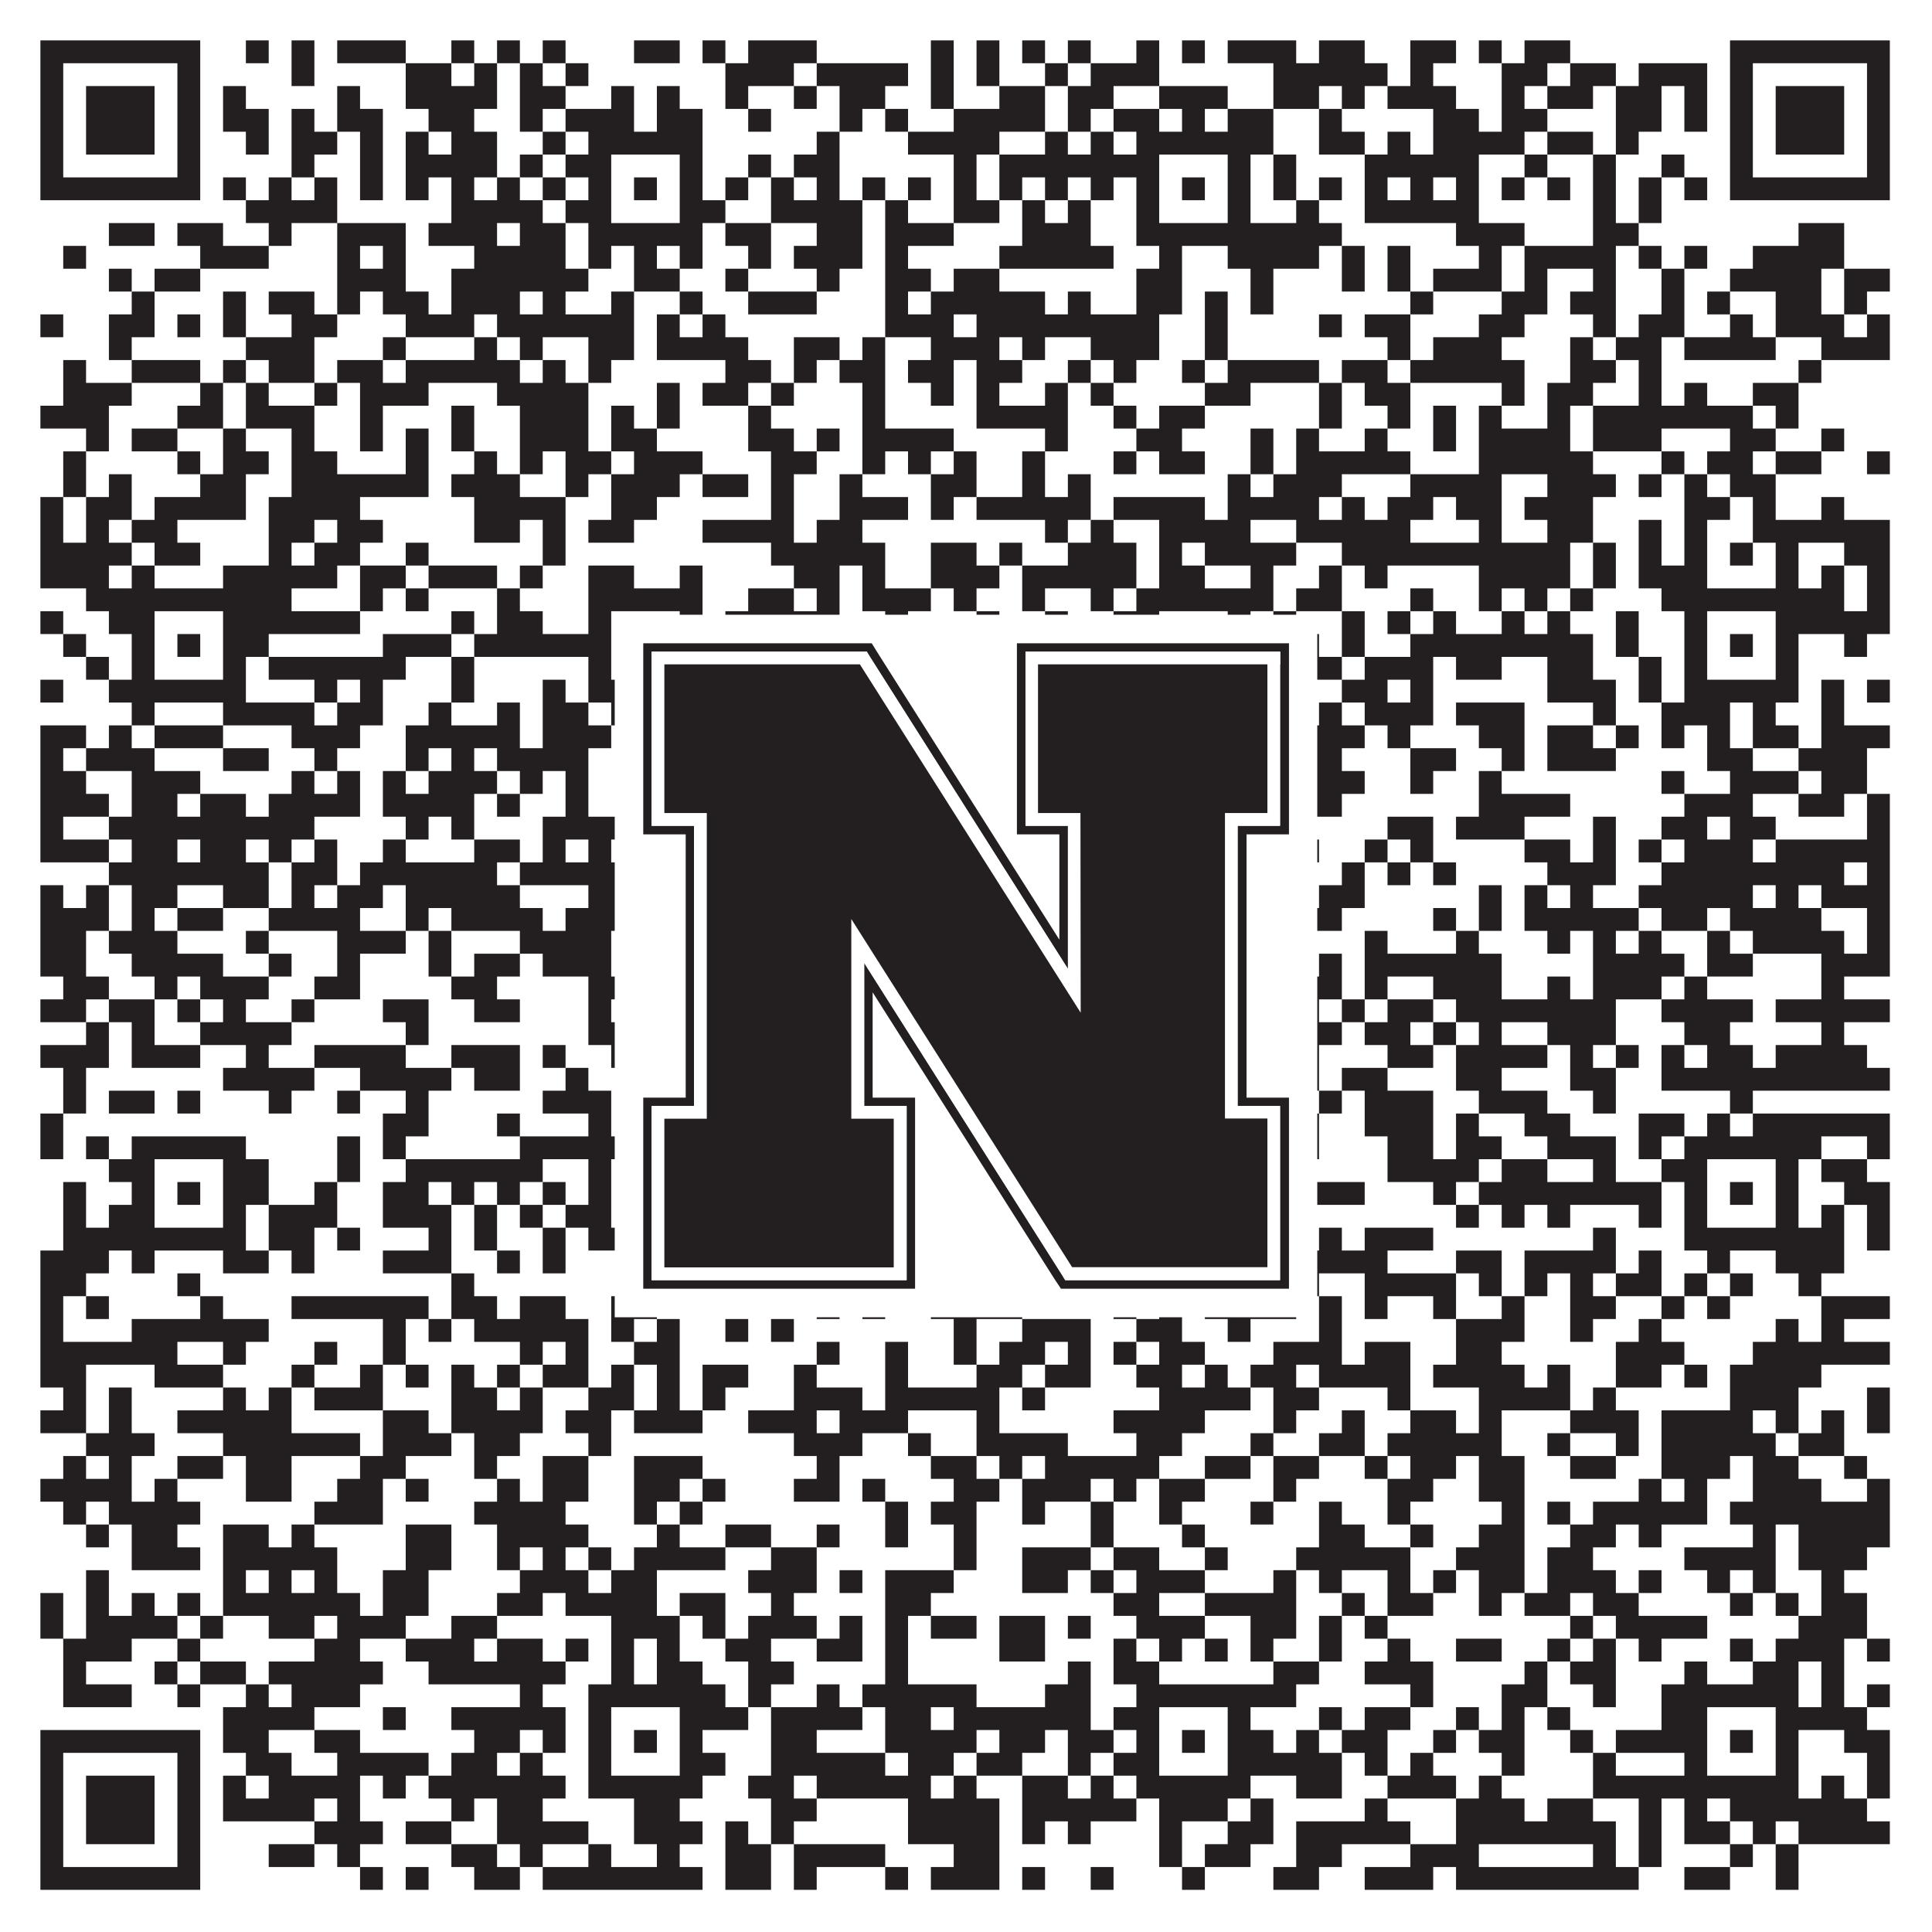
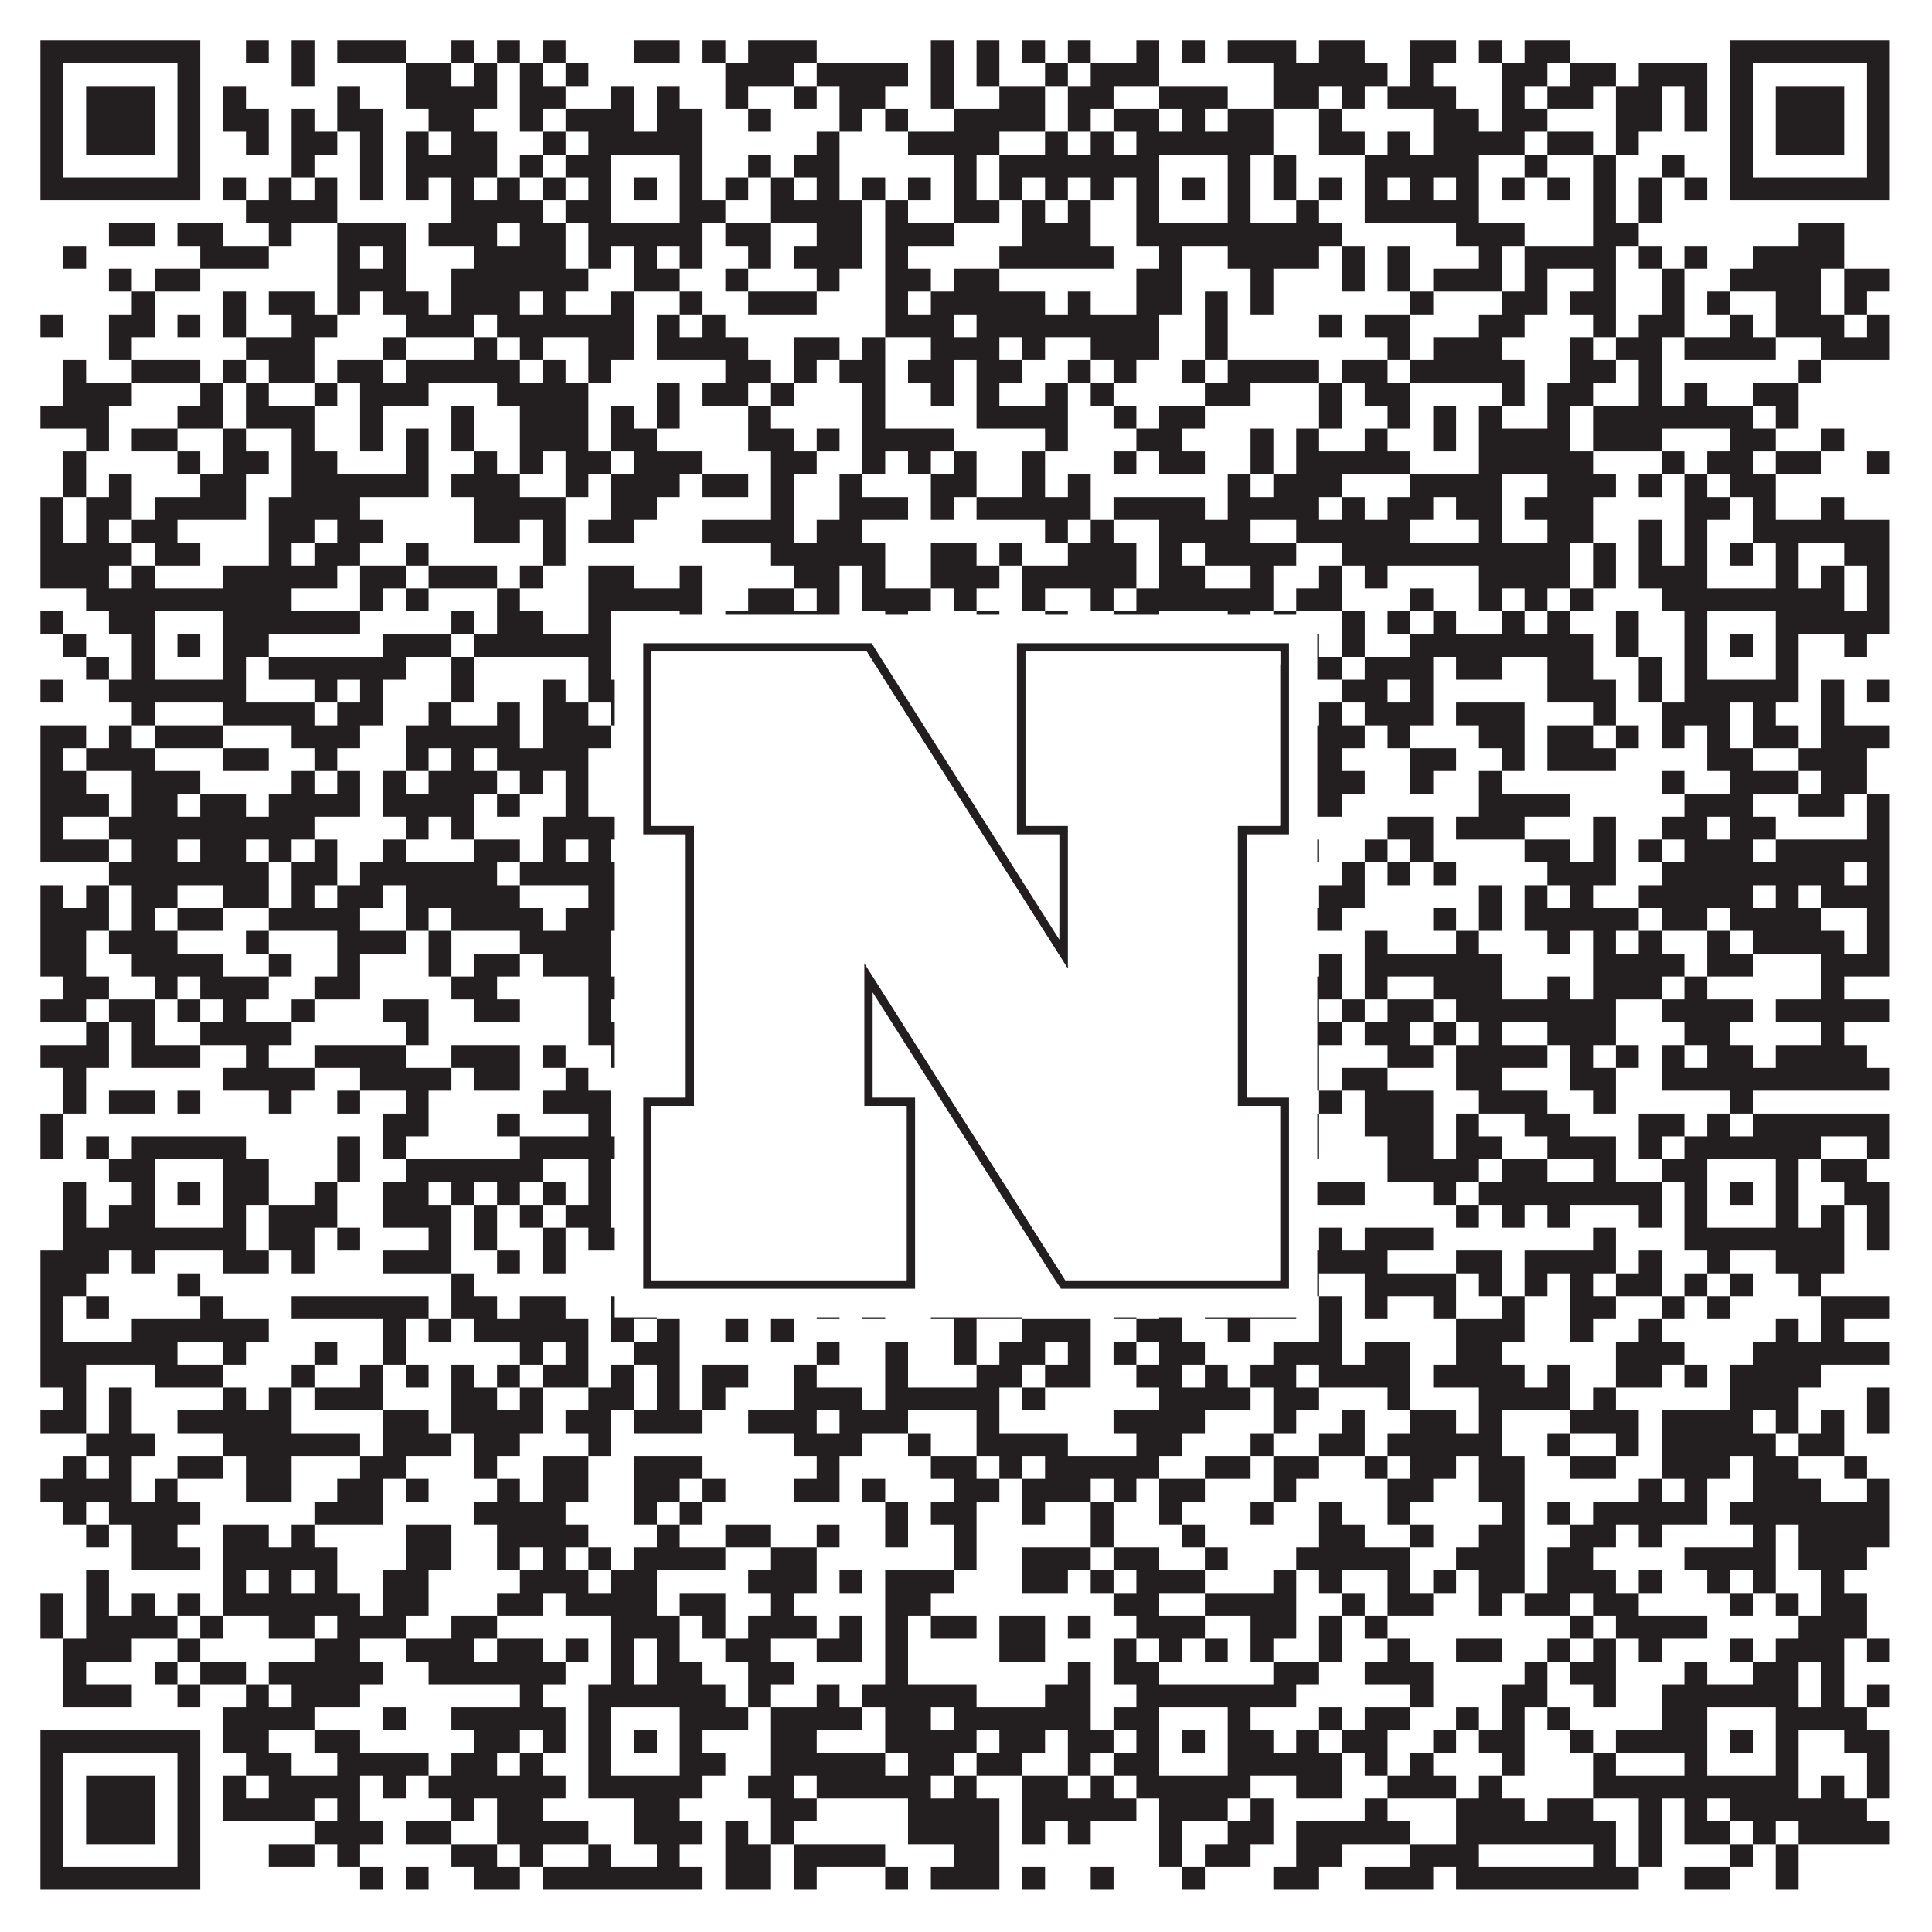
<svg xmlns="http://www.w3.org/2000/svg" version="1.1" width="1100px" height="1100px" viewBox="0 0 1100 1100">
  <rect x="0" y="0" width="1100" height="1100" fill="#ffffff" fill-opacity="1" />
  <path fill="#231f20" fill-opacity="1" d="M23,23L114,23L114,36L23,36ZM140,23L153,23L153,36L140,36ZM166,23L179,23L179,36L166,36ZM192,23L231,23L231,36L192,36ZM257,23L270,23L270,36L257,36ZM283,23L296,23L296,36L283,36ZM309,23L322,23L322,36L309,36ZM361,23L387,23L387,36L361,36ZM400,23L413,23L413,36L400,36ZM426,23L465,23L465,36L426,36ZM530,23L543,23L543,36L530,36ZM556,23L569,23L569,36L556,36ZM582,23L595,23L595,36L582,36ZM608,23L621,23L621,36L608,36ZM647,23L660,23L660,36L647,36ZM673,23L686,23L686,36L673,36ZM699,23L738,23L738,36L699,36ZM751,23L777,23L777,36L751,36ZM803,23L829,23L829,36L803,36ZM842,23L855,23L855,36L842,36ZM868,23L894,23L894,36L868,36ZM985,23L1076,23L1076,36L985,36ZM23,36L36,36L36,49L23,49ZM101,36L114,36L114,49L101,49ZM166,36L179,36L179,49L166,49ZM231,36L257,36L257,49L231,49ZM270,36L283,36L283,49L270,49ZM296,36L309,36L309,49L296,49ZM322,36L335,36L335,49L322,49ZM413,36L452,36L452,49L413,49ZM465,36L517,36L517,49L465,49ZM530,36L543,36L543,49L530,49ZM556,36L569,36L569,49L556,49ZM595,36L608,36L608,49L595,49ZM621,36L660,36L660,49L621,49ZM725,36L790,36L790,49L725,49ZM803,36L816,36L816,49L803,49ZM855,36L881,36L881,49L855,49ZM894,36L920,36L920,49L894,49ZM933,36L972,36L972,49L933,49ZM985,36L998,36L998,49L985,49ZM1063,36L1076,36L1076,49L1063,49ZM23,49L36,49L36,62L23,62ZM49,49L88,49L88,62L49,62ZM101,49L114,49L114,62L101,62ZM127,49L140,49L140,62L127,62ZM192,49L205,49L205,62L192,62ZM231,49L283,49L283,62L231,62ZM296,49L322,49L322,62L296,62ZM348,49L361,49L361,62L348,62ZM374,49L387,49L387,62L374,62ZM413,49L426,49L426,62L413,62ZM452,49L465,49L465,62L452,62ZM478,49L504,49L504,62L478,62ZM530,49L543,49L543,62L530,62ZM569,49L595,49L595,62L569,62ZM608,49L634,49L634,62L608,62ZM660,49L699,49L699,62L660,62ZM725,49L751,49L751,62L725,62ZM764,49L777,49L777,62L764,62ZM790,49L829,49L829,62L790,62ZM855,49L868,49L868,62L855,62ZM881,49L907,49L907,62L881,62ZM920,49L946,49L946,62L920,62ZM959,49L972,49L972,62L959,62ZM985,49L998,49L998,62L985,62ZM1011,49L1050,49L1050,62L1011,62ZM1063,49L1076,49L1076,62L1063,62ZM23,62L36,62L36,75L23,75ZM49,62L88,62L88,75L49,75ZM101,62L114,62L114,75L101,75ZM127,62L153,62L153,75L127,75ZM166,62L179,62L179,75L166,75ZM192,62L218,62L218,75L192,75ZM244,62L270,62L270,75L244,75ZM296,62L309,62L309,75L296,75ZM322,62L361,62L361,75L322,75ZM374,62L400,62L400,75L374,75ZM426,62L439,62L439,75L426,75ZM478,62L491,62L491,75L478,75ZM504,62L517,62L517,75L504,75ZM543,62L595,62L595,75L543,75ZM608,62L621,62L621,75L608,75ZM634,62L660,62L660,75L634,75ZM673,62L686,62L686,75L673,75ZM699,62L725,62L725,75L699,75ZM751,62L764,62L764,75L751,75ZM816,62L842,62L842,75L816,75ZM855,62L881,62L881,75L855,75ZM920,62L946,62L946,75L920,75ZM959,62L972,62L972,75L959,75ZM985,62L998,62L998,75L985,75ZM1011,62L1050,62L1050,75L1011,75ZM1063,62L1076,62L1076,75L1063,75ZM23,75L36,75L36,88L23,88ZM49,75L88,75L88,88L49,88ZM101,75L114,75L114,88L101,88ZM140,75L153,75L153,88L140,88ZM166,75L192,75L192,88L166,88ZM205,75L218,75L218,88L205,88ZM231,75L244,75L244,88L231,88ZM257,75L283,75L283,88L257,88ZM309,75L322,75L322,88L309,88ZM335,75L400,75L400,88L335,88ZM465,75L478,75L478,88L465,88ZM517,75L569,75L569,88L517,88ZM595,75L608,75L608,88L595,88ZM621,75L634,75L634,88L621,88ZM647,75L725,75L725,88L647,88ZM751,75L777,75L777,88L751,88ZM790,75L803,75L803,88L790,88ZM816,75L868,75L868,88L816,88ZM881,75L907,75L907,88L881,88ZM920,75L933,75L933,88L920,88ZM985,75L998,75L998,88L985,88ZM1011,75L1050,75L1050,88L1011,88ZM1063,75L1076,75L1076,88L1063,88ZM23,88L36,88L36,101L23,101ZM101,88L114,88L114,101L101,101ZM166,88L179,88L179,101L166,101ZM205,88L218,88L218,101L205,101ZM231,88L283,88L283,101L231,101ZM296,88L309,88L309,101L296,101ZM322,88L348,88L348,101L322,101ZM387,88L400,88L400,101L387,101ZM426,88L439,88L439,101L426,101ZM452,88L478,88L478,101L452,101ZM543,88L556,88L556,101L543,101ZM569,88L660,88L660,101L569,101ZM699,88L712,88L712,101L699,101ZM725,88L738,88L738,101L725,101ZM777,88L842,88L842,101L777,101ZM868,88L881,88L881,101L868,101ZM907,88L920,88L920,101L907,101ZM946,88L959,88L959,101L946,101ZM985,88L998,88L998,101L985,101ZM1063,88L1076,88L1076,101L1063,101ZM23,101L114,101L114,114L23,114ZM127,101L140,101L140,114L127,114ZM153,101L166,101L166,114L153,114ZM179,101L192,101L192,114L179,114ZM205,101L218,101L218,114L205,114ZM231,101L244,101L244,114L231,114ZM257,101L270,101L270,114L257,114ZM283,101L296,101L296,114L283,114ZM309,101L322,101L322,114L309,114ZM335,101L348,101L348,114L335,114ZM361,101L374,101L374,114L361,114ZM387,101L400,101L400,114L387,114ZM413,101L426,101L426,114L413,114ZM439,101L452,101L452,114L439,114ZM465,101L478,101L478,114L465,114ZM491,101L504,101L504,114L491,114ZM517,101L530,101L530,114L517,114ZM543,101L556,101L556,114L543,114ZM569,101L582,101L582,114L569,114ZM595,101L608,101L608,114L595,114ZM621,101L634,101L634,114L621,114ZM647,101L660,101L660,114L647,114ZM673,101L686,101L686,114L673,114ZM699,101L712,101L712,114L699,114ZM725,101L738,101L738,114L725,114ZM751,101L764,101L764,114L751,114ZM777,101L790,101L790,114L777,114ZM803,101L816,101L816,114L803,114ZM829,101L842,101L842,114L829,114ZM855,101L868,101L868,114L855,114ZM881,101L894,101L894,114L881,114ZM907,101L920,101L920,114L907,114ZM933,101L946,101L946,114L933,114ZM959,101L972,101L972,114L959,114ZM985,101L1076,101L1076,114L985,114ZM140,114L192,114L192,127L140,127ZM257,114L309,114L309,127L257,127ZM322,114L348,114L348,127L322,127ZM387,114L413,114L413,127L387,127ZM439,114L491,114L491,127L439,127ZM504,114L517,114L517,127L504,127ZM543,114L569,114L569,127L543,127ZM582,114L595,114L595,127L582,127ZM608,114L621,114L621,127L608,127ZM647,114L660,114L660,127L647,127ZM699,114L712,114L712,127L699,127ZM738,114L751,114L751,127L738,127ZM777,114L842,114L842,127L777,127ZM907,114L920,114L920,127L907,127ZM933,114L946,114L946,127L933,127ZM62,127L88,127L88,140L62,140ZM101,127L127,127L127,140L101,140ZM153,127L166,127L166,140L153,140ZM192,127L231,127L231,140L192,140ZM244,127L283,127L283,140L244,140ZM296,127L322,127L322,140L296,140ZM335,127L400,127L400,140L335,140ZM413,127L439,127L439,140L413,140ZM465,127L491,127L491,140L465,140ZM504,127L543,127L543,140L504,140ZM582,127L621,127L621,140L582,140ZM647,127L764,127L764,140L647,140ZM829,127L868,127L868,140L829,140ZM907,127L933,127L933,140L907,140ZM1024,127L1050,127L1050,140L1024,140ZM36,140L49,140L49,153L36,153ZM114,140L153,140L153,153L114,153ZM192,140L205,140L205,153L192,153ZM218,140L231,140L231,153L218,153ZM270,140L322,140L322,153L270,153ZM335,140L348,140L348,153L335,153ZM361,140L374,140L374,153L361,153ZM387,140L400,140L400,153L387,153ZM426,140L439,140L439,153L426,153ZM452,140L491,140L491,153L452,153ZM504,140L517,140L517,153L504,153ZM569,140L634,140L634,153L569,153ZM660,140L673,140L673,153L660,153ZM699,140L751,140L751,153L699,153ZM764,140L777,140L777,153L764,153ZM790,140L803,140L803,153L790,153ZM842,140L855,140L855,153L842,153ZM868,140L920,140L920,153L868,153ZM933,140L946,140L946,153L933,153ZM959,140L972,140L972,153L959,153ZM998,140L1050,140L1050,153L998,153ZM62,153L75,153L75,166L62,166ZM88,153L114,153L114,166L88,166ZM192,153L231,153L231,166L192,166ZM257,153L335,153L335,166L257,166ZM361,153L387,153L387,166L361,166ZM413,153L426,153L426,166L413,166ZM465,153L478,153L478,166L465,166ZM504,153L530,153L530,166L504,166ZM543,153L569,153L569,166L543,166ZM647,153L673,153L673,166L647,166ZM712,153L725,153L725,166L712,166ZM764,153L777,153L777,166L764,166ZM790,153L803,153L803,166L790,166ZM816,153L855,153L855,166L816,166ZM868,153L881,153L881,166L868,166ZM907,153L920,153L920,166L907,166ZM946,153L959,153L959,166L946,166ZM985,153L1037,153L1037,166L985,166ZM1050,153L1076,153L1076,166L1050,166ZM75,166L88,166L88,179L75,179ZM127,166L140,166L140,179L127,179ZM153,166L179,166L179,179L153,179ZM192,166L205,166L205,179L192,179ZM218,166L244,166L244,179L218,179ZM257,166L296,166L296,179L257,179ZM309,166L322,166L322,179L309,179ZM348,166L361,166L361,179L348,179ZM387,166L400,166L400,179L387,179ZM426,166L465,166L465,179L426,179ZM504,166L517,166L517,179L504,179ZM530,166L595,166L595,179L530,179ZM608,166L621,166L621,179L608,179ZM647,166L673,166L673,179L647,179ZM686,166L699,166L699,179L686,179ZM712,166L725,166L725,179L712,179ZM803,166L816,166L816,179L803,179ZM855,166L881,166L881,179L855,179ZM894,166L920,166L920,179L894,179ZM946,166L959,166L959,179L946,179ZM972,166L985,166L985,179L972,179ZM1011,166L1037,166L1037,179L1011,179ZM1050,166L1063,166L1063,179L1050,179ZM23,179L36,179L36,192L23,192ZM62,179L88,179L88,192L62,192ZM101,179L114,179L114,192L101,192ZM127,179L140,179L140,192L127,192ZM166,179L192,179L192,192L166,192ZM231,179L270,179L270,192L231,192ZM283,179L361,179L361,192L283,192ZM374,179L387,179L387,192L374,192ZM400,179L413,179L413,192L400,192ZM504,179L543,179L543,192L504,192ZM556,179L660,179L660,192L556,192ZM686,179L699,179L699,192L686,192ZM751,179L764,179L764,192L751,192ZM777,179L803,179L803,192L777,192ZM842,179L868,179L868,192L842,192ZM907,179L920,179L920,192L907,192ZM933,179L959,179L959,192L933,192ZM985,179L998,179L998,192L985,192ZM1011,179L1050,179L1050,192L1011,192ZM1063,179L1076,179L1076,192L1063,192ZM62,192L75,192L75,205L62,205ZM140,192L179,192L179,205L140,205ZM218,192L231,192L231,205L218,205ZM270,192L283,192L283,205L270,205ZM296,192L309,192L309,205L296,205ZM335,192L361,192L361,205L335,205ZM374,192L426,192L426,205L374,205ZM452,192L478,192L478,205L452,205ZM491,192L504,192L504,205L491,205ZM530,192L569,192L569,205L530,205ZM582,192L595,192L595,205L582,205ZM621,192L660,192L660,205L621,205ZM686,192L699,192L699,205L686,205ZM790,192L803,192L803,205L790,205ZM816,192L855,192L855,205L816,205ZM894,192L907,192L907,205L894,205ZM920,192L946,192L946,205L920,205ZM959,192L1011,192L1011,205L959,205ZM1037,192L1076,192L1076,205L1037,205ZM36,205L49,205L49,218L36,218ZM75,205L114,205L114,218L75,218ZM127,205L140,205L140,218L127,218ZM153,205L179,205L179,218L153,218ZM192,205L218,205L218,218L192,218ZM231,205L296,205L296,218L231,218ZM309,205L322,205L322,218L309,218ZM335,205L348,205L348,218L335,218ZM413,205L439,205L439,218L413,218ZM452,205L465,205L465,218L452,218ZM478,205L504,205L504,218L478,218ZM517,205L543,205L543,218L517,218ZM556,205L582,205L582,218L556,218ZM608,205L621,205L621,218L608,218ZM634,205L647,205L647,218L634,218ZM673,205L686,205L686,218L673,218ZM699,205L751,205L751,218L699,218ZM764,205L790,205L790,218L764,218ZM803,205L868,205L868,218L803,218ZM894,205L920,205L920,218L894,218ZM933,205L946,205L946,218L933,218ZM1024,205L1037,205L1037,218L1024,218ZM36,218L75,218L75,231L36,231ZM114,218L127,218L127,231L114,231ZM140,218L153,218L153,231L140,231ZM179,218L192,218L192,231L179,231ZM205,218L244,218L244,231L205,231ZM283,218L335,218L335,231L283,231ZM374,218L387,218L387,231L374,231ZM400,218L426,218L426,231L400,231ZM439,218L452,218L452,231L439,231ZM491,218L504,218L504,231L491,231ZM530,218L543,218L543,231L530,231ZM556,218L569,218L569,231L556,231ZM595,218L608,218L608,231L595,231ZM621,218L634,218L634,231L621,231ZM686,218L712,218L712,231L686,231ZM751,218L764,218L764,231L751,231ZM777,218L803,218L803,231L777,231ZM855,218L868,218L868,231L855,231ZM881,218L907,218L907,231L881,231ZM933,218L946,218L946,231L933,231ZM959,218L972,218L972,231L959,231ZM998,218L1024,218L1024,231L998,231ZM23,231L62,231L62,244L23,244ZM101,231L127,231L127,244L101,244ZM140,231L179,231L179,244L140,244ZM205,231L218,231L218,244L205,244ZM257,231L270,231L270,244L257,244ZM296,231L335,231L335,244L296,244ZM348,231L361,231L361,244L348,244ZM374,231L387,231L387,244L374,244ZM426,231L439,231L439,244L426,244ZM491,231L504,231L504,244L491,244ZM556,231L608,231L608,244L556,244ZM634,231L647,231L647,244L634,244ZM660,231L686,231L686,244L660,244ZM751,231L764,231L764,244L751,244ZM790,231L803,231L803,244L790,244ZM816,231L829,231L829,244L816,244ZM842,231L855,231L855,244L842,244ZM881,231L894,231L894,244L881,244ZM907,231L998,231L998,244L907,244ZM1011,231L1024,231L1024,244L1011,244ZM49,244L62,244L62,257L49,257ZM75,244L101,244L101,257L75,257ZM127,244L140,244L140,257L127,257ZM166,244L179,244L179,257L166,257ZM205,244L218,244L218,257L205,257ZM231,244L244,244L244,257L231,257ZM257,244L270,244L270,257L257,257ZM296,244L335,244L335,257L296,257ZM348,244L374,244L374,257L348,257ZM426,244L452,244L452,257L426,257ZM465,244L478,244L478,257L465,257ZM491,244L543,244L543,257L491,257ZM595,244L608,244L608,257L595,257ZM647,244L673,244L673,257L647,257ZM712,244L725,244L725,257L712,257ZM738,244L751,244L751,257L738,257ZM777,244L790,244L790,257L777,257ZM816,244L829,244L829,257L816,257ZM842,244L894,244L894,257L842,257ZM907,244L946,244L946,257L907,257ZM985,244L1011,244L1011,257L985,257ZM1037,244L1050,244L1050,257L1037,257ZM36,257L49,257L49,270L36,270ZM101,257L114,257L114,270L101,270ZM127,257L153,257L153,270L127,270ZM166,257L192,257L192,270L166,270ZM231,257L244,257L244,270L231,270ZM270,257L283,257L283,270L270,270ZM296,257L309,257L309,270L296,270ZM322,257L348,257L348,270L322,270ZM361,257L400,257L400,270L361,270ZM439,257L465,257L465,270L439,270ZM491,257L504,257L504,270L491,270ZM517,257L530,257L530,270L517,270ZM543,257L556,257L556,270L543,270ZM582,257L595,257L595,270L582,270ZM634,257L647,257L647,270L634,270ZM660,257L686,257L686,270L660,270ZM712,257L725,257L725,270L712,270ZM738,257L803,257L803,270L738,270ZM842,257L907,257L907,270L842,270ZM946,257L959,257L959,270L946,270ZM972,257L998,257L998,270L972,270ZM1011,257L1037,257L1037,270L1011,270ZM1063,257L1076,257L1076,270L1063,270ZM36,270L49,270L49,283L36,283ZM62,270L75,270L75,283L62,283ZM114,270L140,270L140,283L114,283ZM166,270L244,270L244,283L166,283ZM257,270L296,270L296,283L257,283ZM322,270L335,270L335,283L322,283ZM348,270L387,270L387,283L348,283ZM400,270L426,270L426,283L400,283ZM439,270L452,270L452,283L439,283ZM478,270L491,270L491,283L478,283ZM530,270L556,270L556,283L530,283ZM582,270L595,270L595,283L582,283ZM608,270L621,270L621,283L608,283ZM699,270L712,270L712,283L699,283ZM725,270L764,270L764,283L725,283ZM803,270L855,270L855,283L803,283ZM881,270L920,270L920,283L881,283ZM933,270L946,270L946,283L933,283ZM959,270L972,270L972,283L959,283ZM985,270L1011,270L1011,283L985,283ZM23,283L36,283L36,296L23,296ZM49,283L75,283L75,296L49,296ZM88,283L140,283L140,296L88,296ZM153,283L205,283L205,296L153,296ZM270,283L322,283L322,296L270,296ZM348,283L374,283L374,296L348,296ZM439,283L452,283L452,296L439,296ZM478,283L517,283L517,296L478,296ZM530,283L543,283L543,296L530,296ZM556,283L621,283L621,296L556,296ZM634,283L686,283L686,296L634,296ZM699,283L751,283L751,296L699,296ZM764,283L777,283L777,296L764,296ZM790,283L816,283L816,296L790,296ZM829,283L855,283L855,296L829,296ZM868,283L907,283L907,296L868,296ZM959,283L985,283L985,296L959,296ZM998,283L1011,283L1011,296L998,296ZM1037,283L1050,283L1050,296L1037,296ZM23,296L36,296L36,309L23,309ZM49,296L62,296L62,309L49,309ZM75,296L101,296L101,309L75,309ZM153,296L179,296L179,309L153,309ZM192,296L218,296L218,309L192,309ZM270,296L296,296L296,309L270,309ZM309,296L322,296L322,309L309,309ZM335,296L361,296L361,309L335,309ZM400,296L452,296L452,309L400,309ZM465,296L491,296L491,309L465,309ZM595,296L608,296L608,309L595,309ZM621,296L634,296L634,309L621,309ZM660,296L712,296L712,309L660,309ZM738,296L803,296L803,309L738,309ZM842,296L855,296L855,309L842,309ZM881,296L907,296L907,309L881,309ZM933,296L946,296L946,309L933,309ZM959,296L972,296L972,309L959,309ZM998,296L1076,296L1076,309L998,309ZM23,309L75,309L75,322L23,322ZM88,309L114,309L114,322L88,322ZM153,309L166,309L166,322L153,322ZM179,309L205,309L205,322L179,322ZM231,309L244,309L244,322L231,322ZM309,309L322,309L322,322L309,322ZM439,309L504,309L504,322L439,322ZM530,309L556,309L556,322L530,322ZM569,309L582,309L582,322L569,322ZM608,309L647,309L647,322L608,322ZM660,309L673,309L673,322L660,322ZM686,309L738,309L738,322L686,322ZM764,309L894,309L894,322L764,322ZM907,309L920,309L920,322L907,322ZM933,309L946,309L946,322L933,322ZM959,309L972,309L972,322L959,322ZM985,309L998,309L998,322L985,322ZM1011,309L1024,309L1024,322L1011,322ZM1050,309L1076,309L1076,322L1050,322ZM23,322L62,322L62,335L23,335ZM75,322L88,322L88,335L75,335ZM127,322L192,322L192,335L127,335ZM205,322L231,322L231,335L205,335ZM244,322L283,322L283,335L244,335ZM296,322L309,322L309,335L296,335ZM335,322L361,322L361,335L335,335ZM387,322L400,322L400,335L387,335ZM452,322L478,322L478,335L452,335ZM491,322L504,322L504,335L491,335ZM530,322L569,322L569,335L530,335ZM582,322L647,322L647,335L582,335ZM660,322L686,322L686,335L660,335ZM712,322L725,322L725,335L712,335ZM751,322L764,322L764,335L751,335ZM777,322L790,322L790,335L777,335ZM842,322L894,322L894,335L842,335ZM907,322L920,322L920,335L907,335ZM933,322L972,322L972,335L933,335ZM1011,322L1024,322L1024,335L1011,335ZM1037,322L1050,322L1050,335L1037,335ZM1063,322L1076,322L1076,335L1063,335ZM49,335L166,335L166,348L49,348ZM205,335L218,335L218,348L205,348ZM231,335L244,335L244,348L231,348ZM283,335L296,335L296,348L283,348ZM335,335L400,335L400,348L335,348ZM426,335L452,335L452,348L426,348ZM465,335L478,335L478,348L465,348ZM491,335L530,335L530,348L491,348ZM543,335L556,335L556,348L543,348ZM582,335L595,335L595,348L582,348ZM621,335L634,335L634,348L621,348ZM647,335L725,335L725,348L647,348ZM738,335L764,335L764,348L738,348ZM803,335L816,335L816,348L803,348ZM842,335L855,335L855,348L842,348ZM868,335L881,335L881,348L868,348ZM894,335L907,335L907,348L894,348ZM946,335L1050,335L1050,348L946,348ZM1063,335L1076,335L1076,348L1063,348ZM23,348L36,348L36,361L23,361ZM62,348L88,348L88,361L62,361ZM127,348L205,348L205,361L127,361ZM257,348L270,348L270,361L257,361ZM283,348L309,348L309,361L283,361ZM335,348L348,348L348,361L335,361ZM387,348L400,348L400,361L387,361ZM413,348L478,348L478,361L413,361ZM504,348L517,348L517,361L504,361ZM556,348L569,348L569,361L556,361ZM595,348L608,348L608,361L595,361ZM634,348L660,348L660,361L634,361ZM699,348L712,348L712,361L699,361ZM725,348L738,348L738,361L725,361ZM764,348L777,348L777,361L764,361ZM790,348L803,348L803,361L790,361ZM816,348L829,348L829,361L816,361ZM855,348L868,348L868,361L855,361ZM881,348L894,348L894,361L881,361ZM920,348L933,348L933,361L920,361ZM959,348L972,348L972,361L959,361ZM1011,348L1076,348L1076,361L1011,361ZM36,361L49,361L49,374L36,374ZM75,361L88,361L88,374L75,374ZM101,361L114,361L114,374L101,374ZM127,361L153,361L153,374L127,374ZM218,361L257,361L257,374L218,374ZM270,361L348,361L348,374L270,374ZM361,361L374,361L374,374L361,374ZM387,361L413,361L413,374L387,374ZM426,361L439,361L439,374L426,374ZM452,361L543,361L543,374L452,374ZM556,361L569,361L569,374L556,374ZM582,361L634,361L634,374L582,374ZM647,361L660,361L660,374L647,374ZM673,361L686,361L686,374L673,374ZM699,361L712,361L712,374L699,374ZM738,361L751,361L751,374L738,374ZM764,361L777,361L777,374L764,374ZM803,361L907,361L907,374L803,374ZM920,361L933,361L933,374L920,374ZM959,361L972,361L972,374L959,374ZM985,361L998,361L998,374L985,374ZM1011,361L1024,361L1024,374L1011,374ZM1050,361L1063,361L1063,374L1050,374ZM49,374L62,374L62,387L49,387ZM75,374L88,374L88,387L75,387ZM127,374L140,374L140,387L127,387ZM153,374L231,374L231,387L153,387ZM257,374L270,374L270,387L257,387ZM335,374L348,374L348,387L335,387ZM387,374L400,374L400,387L387,387ZM413,374L439,374L439,387L413,387ZM478,374L491,374L491,387L478,387ZM517,374L569,374L569,387L517,387ZM647,374L660,374L660,387L647,387ZM699,374L712,374L712,387L699,387ZM738,374L764,374L764,387L738,387ZM777,374L816,374L816,387L777,387ZM829,374L855,374L855,387L829,387ZM881,374L907,374L907,387L881,387ZM933,374L946,374L946,387L933,387ZM959,374L972,374L972,387L959,387ZM1011,374L1024,374L1024,387L1011,387ZM23,387L36,387L36,400L23,400ZM62,387L140,387L140,400L62,400ZM179,387L192,387L192,400L179,400ZM205,387L218,387L218,400L205,400ZM257,387L270,387L270,400L257,400ZM309,387L322,387L322,400L309,400ZM335,387L400,387L400,400L335,400ZM426,387L452,387L452,400L426,400ZM465,387L517,387L517,400L465,400ZM543,387L569,387L569,400L543,400ZM582,387L621,387L621,400L582,400ZM647,387L712,387L712,400L647,400ZM725,387L738,387L738,400L725,400ZM764,387L790,387L790,400L764,400ZM803,387L816,387L816,400L803,400ZM881,387L920,387L920,400L881,400ZM933,387L946,387L946,400L933,400ZM959,387L1024,387L1024,400L959,400ZM1037,387L1050,387L1050,400L1037,400ZM1063,387L1076,387L1076,400L1063,400ZM75,400L88,400L88,413L75,413ZM127,400L179,400L179,413L127,413ZM192,400L218,400L218,413L192,413ZM244,400L257,400L257,413L244,413ZM283,400L296,400L296,413L283,413ZM309,400L335,400L335,413L309,413ZM348,400L361,400L361,413L348,413ZM374,400L426,400L426,413L374,413ZM439,400L452,400L452,413L439,413ZM491,400L543,400L543,413L491,413ZM556,400L569,400L569,413L556,413ZM608,400L634,400L634,413L608,413ZM673,400L712,400L712,413L673,413ZM751,400L764,400L764,413L751,413ZM777,400L816,400L816,413L777,413ZM829,400L868,400L868,413L829,413ZM907,400L920,400L920,413L907,413ZM946,400L985,400L985,413L946,413ZM998,400L1011,400L1011,413L998,413ZM1037,400L1050,400L1050,413L1037,413ZM23,413L49,413L49,426L23,426ZM62,413L75,413L75,426L62,426ZM88,413L127,413L127,426L88,426ZM166,413L205,413L205,426L166,426ZM231,413L296,413L296,426L231,426ZM309,413L348,413L348,426L309,426ZM361,413L400,413L400,426L361,426ZM413,413L426,413L426,426L413,426ZM439,413L452,413L452,426L439,426ZM465,413L478,413L478,426L465,426ZM491,413L517,413L517,426L491,426ZM556,413L621,413L621,426L556,426ZM647,413L725,413L725,426L647,426ZM738,413L777,413L777,426L738,426ZM790,413L803,413L803,426L790,426ZM842,413L868,413L868,426L842,426ZM881,413L907,413L907,426L881,426ZM920,413L933,413L933,426L920,426ZM946,413L959,413L959,426L946,426ZM972,413L985,413L985,426L972,426ZM998,413L1024,413L1024,426L998,426ZM1037,413L1076,413L1076,426L1037,426ZM23,426L36,426L36,439L23,439ZM49,426L88,426L88,439L49,439ZM127,426L153,426L153,439L127,439ZM179,426L192,426L192,439L179,439ZM231,426L244,426L244,439L231,439ZM257,426L270,426L270,439L257,439ZM283,426L335,426L335,439L283,439ZM452,426L478,426L478,439L452,439ZM491,426L582,426L582,439L491,439ZM647,426L686,426L686,439L647,439ZM699,426L712,426L712,439L699,439ZM738,426L764,426L764,439L738,439ZM803,426L829,426L829,439L803,439ZM855,426L868,426L868,439L855,439ZM881,426L920,426L920,439L881,439ZM972,426L998,426L998,439L972,439ZM1024,426L1063,426L1063,439L1024,439ZM23,439L49,439L49,452L23,452ZM75,439L114,439L114,452L75,452ZM166,439L179,439L179,452L166,452ZM192,439L205,439L205,452L192,452ZM218,439L231,439L231,452L218,452ZM244,439L283,439L283,452L244,452ZM296,439L309,439L309,452L296,452ZM322,439L335,439L335,452L322,452ZM387,439L452,439L452,452L387,452ZM465,439L478,439L478,452L465,452ZM491,439L504,439L504,452L491,452ZM530,439L543,439L543,452L530,452ZM556,439L569,439L569,452L556,452ZM582,439L608,439L608,452L582,452ZM621,439L634,439L634,452L621,452ZM673,439L686,439L686,452L673,452ZM699,439L777,439L777,452L699,452ZM803,439L816,439L816,452L803,452ZM842,439L855,439L855,452L842,452ZM946,439L959,439L959,452L946,452ZM985,439L1024,439L1024,452L985,452ZM1037,439L1063,439L1063,452L1037,452ZM23,452L62,452L62,465L23,465ZM75,452L101,452L101,465L75,465ZM114,452L140,452L140,465L114,465ZM153,452L205,452L205,465L153,465ZM218,452L270,452L270,465L218,465ZM283,452L296,452L296,465L283,465ZM322,452L335,452L335,465L322,465ZM374,452L400,452L400,465L374,465ZM413,452L426,452L426,465L413,465ZM439,452L465,452L465,465L439,465ZM504,452L517,452L517,465L504,465ZM530,452L556,452L556,465L530,465ZM595,452L634,452L634,465L595,465ZM647,452L660,452L660,465L647,465ZM725,452L764,452L764,465L725,465ZM842,452L894,452L894,465L842,465ZM959,452L998,452L998,465L959,465ZM1024,452L1050,452L1050,465L1024,465ZM1063,452L1076,452L1076,465L1063,465ZM23,465L36,465L36,478L23,478ZM62,465L179,465L179,478L62,478ZM231,465L244,465L244,478L231,478ZM257,465L270,465L270,478L257,478ZM309,465L400,465L400,478L309,478ZM413,465L426,465L426,478L413,478ZM452,465L465,465L465,478L452,478ZM517,465L543,465L543,478L517,478ZM556,465L569,465L569,478L556,478ZM582,465L621,465L621,478L582,478ZM647,465L660,465L660,478L647,478ZM686,465L738,465L738,478L686,478ZM790,465L816,465L816,478L790,478ZM829,465L868,465L868,478L829,478ZM907,465L920,465L920,478L907,478ZM946,465L972,465L972,478L946,478ZM985,465L1011,465L1011,478L985,478ZM1063,465L1076,465L1076,478L1063,478ZM23,478L62,478L62,491L23,491ZM75,478L101,478L101,491L75,491ZM114,478L140,478L140,491L114,491ZM153,478L166,478L166,491L153,491ZM179,478L192,478L192,491L179,491ZM218,478L231,478L231,491L218,491ZM270,478L296,478L296,491L270,491ZM309,478L322,478L322,491L309,491ZM335,478L348,478L348,491L335,491ZM361,478L374,478L374,491L361,491ZM400,478L413,478L413,491L400,491ZM439,478L452,478L452,491L439,491ZM465,478L478,478L478,491L465,491ZM504,478L530,478L530,491L504,491ZM543,478L556,478L556,491L543,491ZM595,478L608,478L608,491L595,491ZM647,478L751,478L751,491L647,491ZM777,478L790,478L790,491L777,491ZM803,478L816,478L816,491L803,491ZM868,478L894,478L894,491L868,491ZM907,478L920,478L920,491L907,491ZM933,478L946,478L946,491L933,491ZM959,478L998,478L998,491L959,491ZM1011,478L1076,478L1076,491L1011,491ZM62,491L153,491L153,504L62,504ZM166,491L192,491L192,504L166,504ZM205,491L283,491L283,504L205,504ZM296,491L387,491L387,504L296,504ZM400,491L413,491L413,504L400,504ZM426,491L439,491L439,504L426,504ZM452,491L478,491L478,504L452,504ZM595,491L647,491L647,504L595,504ZM660,491L673,491L673,504L660,504ZM686,491L712,491L712,504L686,504ZM725,491L738,491L738,504L725,504ZM764,491L777,491L777,504L764,504ZM790,491L803,491L803,504L790,504ZM816,491L829,491L829,504L816,504ZM881,491L920,491L920,504L881,504ZM946,491L1050,491L1050,504L946,504ZM1063,491L1076,491L1076,504L1063,504ZM23,504L36,504L36,517L23,517ZM49,504L62,504L62,517L49,517ZM75,504L101,504L101,517L75,517ZM127,504L153,504L153,517L127,517ZM166,504L179,504L179,517L166,517ZM192,504L218,504L218,517L192,517ZM231,504L296,504L296,517L231,517ZM335,504L361,504L361,517L335,517ZM387,504L426,504L426,517L387,517ZM452,504L478,504L478,517L452,517ZM491,504L517,504L517,517L491,517ZM543,504L556,504L556,517L543,517ZM569,504L582,504L582,517L569,517ZM647,504L660,504L660,517L647,517ZM673,504L686,504L686,517L673,517ZM725,504L738,504L738,517L725,517ZM751,504L777,504L777,517L751,517ZM842,504L855,504L855,517L842,517ZM868,504L881,504L881,517L868,517ZM894,504L907,504L907,517L894,517ZM933,504L998,504L998,517L933,517ZM1011,504L1024,504L1024,517L1011,517ZM1037,504L1076,504L1076,517L1037,517ZM23,517L62,517L62,530L23,530ZM75,517L88,517L88,530L75,530ZM101,517L127,517L127,530L101,530ZM153,517L205,517L205,530L153,530ZM231,517L244,517L244,530L231,530ZM257,517L309,517L309,530L257,530ZM322,517L361,517L361,530L322,530ZM374,517L478,517L478,530L374,530ZM491,517L517,517L517,530L491,530ZM530,517L543,517L543,530L530,530ZM569,517L582,517L582,530L569,530ZM595,517L634,517L634,530L595,530ZM686,517L699,517L699,530L686,530ZM725,517L764,517L764,530L725,530ZM816,517L829,517L829,530L816,530ZM842,517L855,517L855,530L842,530ZM868,517L933,517L933,530L868,530ZM946,517L972,517L972,530L946,530ZM985,517L1037,517L1037,530L985,530ZM1063,517L1076,517L1076,530L1063,530ZM23,530L49,530L49,543L23,543ZM62,530L101,530L101,543L62,543ZM140,530L153,530L153,543L140,543ZM192,530L231,530L231,543L192,543ZM244,530L257,530L257,543L244,543ZM296,530L348,530L348,543L296,543ZM361,530L374,530L374,543L361,543ZM400,530L413,530L413,543L400,543ZM452,530L478,530L478,543L452,543ZM504,530L517,530L517,543L504,543ZM543,530L556,530L556,543L543,543ZM569,530L582,530L582,543L569,543ZM608,530L621,530L621,543L608,543ZM634,530L660,530L660,543L634,543ZM686,530L699,530L699,543L686,543ZM725,530L738,530L738,543L725,543ZM777,530L790,530L790,543L777,543ZM829,530L842,530L842,543L829,543ZM881,530L894,530L894,543L881,543ZM907,530L920,530L920,543L907,543ZM933,530L946,530L946,543L933,543ZM972,530L985,530L985,543L972,543ZM998,530L1050,530L1050,543L998,543ZM1063,530L1076,530L1076,543L1063,543ZM23,543L49,543L49,556L23,556ZM75,543L127,543L127,556L75,556ZM153,543L166,543L166,556L153,556ZM192,543L205,543L205,556L192,556ZM244,543L257,543L257,556L244,556ZM270,543L296,543L296,556L270,556ZM309,543L348,543L348,556L309,556ZM387,543L413,543L413,556L387,556ZM452,543L491,543L491,556L452,556ZM504,543L530,543L530,556L504,556ZM595,543L608,543L608,556L595,556ZM621,543L647,543L647,556L621,556ZM673,543L712,543L712,556L673,556ZM751,543L764,543L764,556L751,556ZM777,543L855,543L855,556L777,556ZM907,543L959,543L959,556L907,556ZM972,543L998,543L998,556L972,556ZM1037,543L1076,543L1076,556L1037,556ZM36,556L62,556L62,569L36,569ZM88,556L101,556L101,569L88,569ZM114,556L153,556L153,569L114,569ZM179,556L205,556L205,569L179,569ZM257,556L283,556L283,569L257,569ZM335,556L361,556L361,569L335,569ZM374,556L387,556L387,569L374,569ZM400,556L439,556L439,569L400,569ZM465,556L491,556L491,569L465,569ZM517,556L543,556L543,569L517,569ZM556,556L595,556L595,569L556,569ZM608,556L621,556L621,569L608,569ZM634,556L660,556L660,569L634,569ZM673,556L686,556L686,569L673,569ZM699,556L725,556L725,569L699,569ZM738,556L764,556L764,569L738,569ZM777,556L790,556L790,569L777,569ZM816,556L855,556L855,569L816,569ZM881,556L894,556L894,569L881,569ZM907,556L946,556L946,569L907,569ZM959,556L972,556L972,569L959,569ZM1037,556L1050,556L1050,569L1037,569ZM23,569L49,569L49,582L23,582ZM62,569L88,569L88,582L62,582ZM101,569L114,569L114,582L101,582ZM127,569L140,569L140,582L127,582ZM166,569L179,569L179,582L166,582ZM218,569L244,569L244,582L218,582ZM270,569L296,569L296,582L270,582ZM335,569L348,569L348,582L335,582ZM361,569L374,569L374,582L361,582ZM400,569L413,569L413,582L400,582ZM452,569L478,569L478,582L452,582ZM491,569L504,569L504,582L491,582ZM517,569L530,569L530,582L517,582ZM543,569L556,569L556,582L543,582ZM595,569L686,569L686,582L595,582ZM699,569L725,569L725,582L699,582ZM738,569L751,569L751,582L738,582ZM764,569L777,569L777,582L764,582ZM790,569L816,569L816,582L790,582ZM829,569L920,569L920,582L829,582ZM946,569L998,569L998,582L946,582ZM1011,569L1076,569L1076,582L1011,582ZM49,582L62,582L62,595L49,595ZM75,582L88,582L88,595L75,595ZM114,582L166,582L166,595L114,595ZM231,582L244,582L244,595L231,595ZM335,582L361,582L361,595L335,595ZM452,582L478,582L478,595L452,595ZM517,582L543,582L543,595L517,595ZM556,582L608,582L608,595L556,595ZM621,582L634,582L634,595L621,595ZM647,582L673,582L673,595L647,595ZM686,582L712,582L712,595L686,595ZM725,582L764,582L764,595L725,595ZM777,582L803,582L803,595L777,595ZM816,582L829,582L829,595L816,595ZM842,582L855,582L855,595L842,595ZM881,582L920,582L920,595L881,595ZM959,582L985,582L985,595L959,595ZM1037,582L1050,582L1050,595L1037,595ZM23,595L62,595L62,608L23,608ZM75,595L114,595L114,608L75,608ZM140,595L153,595L153,608L140,608ZM179,595L231,595L231,608L179,608ZM257,595L296,595L296,608L257,608ZM309,595L322,595L322,608L309,608ZM348,595L387,595L387,608L348,608ZM413,595L452,595L452,608L413,608ZM465,595L491,595L491,608L465,608ZM504,595L517,595L517,608L504,608ZM530,595L543,595L543,608L530,608ZM569,595L582,595L582,608L569,608ZM595,595L660,595L660,608L595,608ZM686,595L699,595L699,608L686,608ZM712,595L725,595L725,608L712,608ZM738,595L751,595L751,608L738,608ZM790,595L816,595L816,608L790,608ZM829,595L881,595L881,608L829,608ZM894,595L907,595L907,608L894,608ZM920,595L933,595L933,608L920,608ZM946,595L959,595L959,608L946,608ZM972,595L998,595L998,608L972,608ZM1011,595L1063,595L1063,608L1011,608ZM36,608L49,608L49,621L36,621ZM127,608L179,608L179,621L127,621ZM205,608L257,608L257,621L205,621ZM270,608L296,608L296,621L270,621ZM322,608L335,608L335,621L322,621ZM361,608L413,608L413,621L361,621ZM426,608L452,608L452,621L426,621ZM465,608L478,608L478,621L465,621ZM491,608L504,608L504,621L491,621ZM595,608L647,608L647,621L595,621ZM673,608L751,608L751,621L673,621ZM764,608L790,608L790,621L764,621ZM829,608L855,608L855,621L829,621ZM894,608L920,608L920,621L894,621ZM946,608L1076,608L1076,621L946,621ZM36,621L49,621L49,634L36,634ZM62,621L88,621L88,634L62,634ZM101,621L114,621L114,634L101,634ZM153,621L166,621L166,634L153,634ZM192,621L205,621L205,634L192,634ZM231,621L244,621L244,634L231,634ZM309,621L348,621L348,634L309,634ZM439,621L452,621L452,634L439,634ZM478,621L517,621L517,634L478,634ZM530,621L543,621L543,634L530,634ZM556,621L569,621L569,634L556,634ZM634,621L647,621L647,634L634,634ZM660,621L673,621L673,634L660,634ZM699,621L738,621L738,634L699,634ZM751,621L764,621L764,634L751,634ZM777,621L816,621L816,634L777,634ZM842,621L881,621L881,634L842,634ZM907,621L920,621L920,634L907,634ZM985,621L998,621L998,634L985,634ZM23,634L36,634L36,647L23,647ZM218,634L244,634L244,647L218,647ZM283,634L296,634L296,647L283,647ZM335,634L348,634L348,647L335,647ZM361,634L374,634L374,647L361,647ZM400,634L439,634L439,647L400,647ZM452,634L517,634L517,647L452,647ZM530,634L556,634L556,647L530,647ZM569,634L595,634L595,647L569,647ZM608,634L621,634L621,647L608,647ZM673,634L699,634L699,647L673,647ZM738,634L751,634L751,647L738,647ZM777,634L816,634L816,647L777,647ZM829,634L842,634L842,647L829,647ZM868,634L894,634L894,647L868,647ZM933,634L959,634L959,647L933,647ZM972,634L985,634L985,647L972,647ZM998,634L1076,634L1076,647L998,647ZM23,647L36,647L36,660L23,660ZM49,647L62,647L62,660L49,660ZM75,647L140,647L140,660L75,660ZM192,647L205,647L205,660L192,660ZM218,647L231,647L231,660L218,660ZM296,647L465,647L465,660L296,660ZM530,647L556,647L556,660L530,660ZM569,647L582,647L582,660L569,660ZM608,647L634,647L634,660L608,660ZM647,647L712,647L712,660L647,660ZM738,647L751,647L751,660L738,660ZM790,647L816,647L816,660L790,660ZM829,647L855,647L855,660L829,660ZM881,647L920,647L920,660L881,660ZM933,647L946,647L946,660L933,660ZM959,647L1037,647L1037,660L959,660ZM1063,647L1076,647L1076,660L1063,660ZM62,660L88,660L88,673L62,673ZM127,660L153,660L153,673L127,673ZM192,660L205,660L205,673L192,673ZM231,660L309,660L309,673L231,673ZM335,660L348,660L348,673L335,673ZM387,660L478,660L478,673L387,673ZM491,660L530,660L530,673L491,673ZM543,660L569,660L569,673L543,673ZM595,660L608,660L608,673L595,673ZM621,660L634,660L634,673L621,673ZM647,660L660,660L660,673L647,673ZM699,660L738,660L738,673L699,673ZM790,660L842,660L842,673L790,673ZM855,660L881,660L881,673L855,673ZM907,660L920,660L920,673L907,673ZM946,660L972,660L972,673L946,673ZM1011,660L1024,660L1024,673L1011,673ZM1037,660L1063,660L1063,673L1037,673ZM36,673L49,673L49,686L36,686ZM75,673L88,673L88,686L75,686ZM101,673L114,673L114,686L101,686ZM127,673L153,673L153,686L127,686ZM179,673L192,673L192,686L179,686ZM218,673L244,673L244,686L218,686ZM257,673L270,673L270,686L257,686ZM283,673L296,673L296,686L283,686ZM309,673L322,673L322,686L309,686ZM335,673L348,673L348,686L335,686ZM361,673L374,673L374,686L361,686ZM387,673L426,673L426,686L387,686ZM439,673L465,673L465,686L439,686ZM478,673L491,673L491,686L478,686ZM504,673L517,673L517,686L504,686ZM530,673L569,673L569,686L530,686ZM582,673L608,673L608,686L582,686ZM647,673L660,673L660,686L647,686ZM673,673L686,673L686,686L673,686ZM699,673L712,673L712,686L699,686ZM738,673L777,673L777,686L738,686ZM816,673L829,673L829,686L816,686ZM842,673L946,673L946,686L842,686ZM959,673L972,673L972,686L959,686ZM985,673L998,673L998,686L985,686ZM1011,673L1024,673L1024,686L1011,686ZM1050,673L1076,673L1076,686L1050,686ZM36,686L49,686L49,699L36,699ZM62,686L88,686L88,699L62,699ZM127,686L140,686L140,699L127,699ZM153,686L192,686L192,699L153,699ZM218,686L257,686L257,699L218,699ZM270,686L283,686L283,699L270,699ZM296,686L309,686L309,699L296,699ZM322,686L348,686L348,699L322,699ZM387,686L400,686L400,699L387,699ZM413,686L465,686L465,699L413,699ZM491,686L530,686L530,699L491,699ZM543,686L556,686L556,699L543,699ZM569,686L582,686L582,699L569,699ZM608,686L621,686L621,699L608,699ZM634,686L660,686L660,699L634,699ZM699,686L712,686L712,699L699,699ZM725,686L738,686L738,699L725,699ZM829,686L842,686L842,699L829,699ZM855,686L868,686L868,699L855,699ZM881,686L894,686L894,699L881,699ZM933,686L946,686L946,699L933,699ZM959,686L972,686L972,699L959,699ZM1011,686L1024,686L1024,699L1011,699ZM1037,686L1050,686L1050,699L1037,699ZM1063,686L1076,686L1076,699L1063,699ZM36,699L140,699L140,712L36,712ZM153,699L179,699L179,712L153,712ZM192,699L205,699L205,712L192,712ZM244,699L257,699L257,712L244,712ZM270,699L283,699L283,712L270,712ZM309,699L322,699L322,712L309,712ZM335,699L400,699L400,712L335,712ZM413,699L426,699L426,712L413,712ZM465,699L478,699L478,712L465,712ZM504,699L517,699L517,712L504,712ZM530,699L543,699L543,712L530,712ZM556,699L582,699L582,712L556,712ZM608,699L634,699L634,712L608,712ZM647,699L712,699L712,712L647,712ZM725,699L738,699L738,712L725,712ZM751,699L764,699L764,712L751,712ZM777,699L816,699L816,712L777,712ZM907,699L920,699L920,712L907,712ZM959,699L1050,699L1050,712L959,712ZM1063,699L1076,699L1076,712L1063,712ZM23,712L62,712L62,725L23,725ZM75,712L88,712L88,725L75,725ZM127,712L153,712L153,725L127,725ZM166,712L179,712L179,725L166,725ZM218,712L257,712L257,725L218,725ZM283,712L296,712L296,725L283,725ZM309,712L322,712L322,725L309,725ZM400,712L439,712L439,725L400,725ZM478,712L504,712L504,725L478,725ZM517,712L608,712L608,725L517,725ZM621,712L686,712L686,725L621,725ZM699,712L712,712L712,725L699,725ZM738,712L790,712L790,725L738,725ZM829,712L855,712L855,725L829,725ZM868,712L920,712L920,725L868,725ZM933,712L946,712L946,725L933,725ZM972,712L985,712L985,725L972,725ZM1011,712L1050,712L1050,725L1011,725ZM23,725L49,725L49,738L23,738ZM101,725L114,725L114,738L101,738ZM257,725L270,725L270,738L257,738ZM361,725L374,725L374,738L361,738ZM400,725L543,725L543,738L400,738ZM556,725L582,725L582,738L556,738ZM673,725L725,725L725,738L673,738ZM738,725L751,725L751,738L738,738ZM777,725L829,725L829,738L777,738ZM842,725L855,725L855,738L842,738ZM868,725L881,725L881,738L868,738ZM894,725L907,725L907,738L894,738ZM920,725L946,725L946,738L920,738ZM959,725L972,725L972,738L959,738ZM985,725L998,725L998,738L985,738ZM1024,725L1037,725L1037,738L1024,738ZM23,738L36,738L36,751L23,751ZM49,738L62,738L62,751L49,751ZM114,738L127,738L127,751L114,751ZM166,738L244,738L244,751L166,751ZM257,738L283,738L283,751L257,751ZM296,738L322,738L322,751L296,751ZM348,738L374,738L374,751L348,751ZM465,738L478,738L478,751L465,751ZM491,738L504,738L504,751L491,751ZM530,738L582,738L582,751L530,751ZM634,738L647,738L647,751L634,751ZM660,738L673,738L673,751L660,751ZM686,738L738,738L738,751L686,751ZM751,738L764,738L764,751L751,751ZM777,738L790,738L790,751L777,751ZM816,738L829,738L829,751L816,751ZM855,738L868,738L868,751L855,751ZM894,738L920,738L920,751L894,751ZM946,738L959,738L959,751L946,751ZM972,738L985,738L985,751L972,751ZM1037,738L1076,738L1076,751L1037,751ZM23,751L36,751L36,764L23,764ZM75,751L153,751L153,764L75,764ZM218,751L231,751L231,764L218,764ZM244,751L257,751L257,764L244,764ZM270,751L335,751L335,764L270,764ZM348,751L361,751L361,764L348,764ZM374,751L387,751L387,764L374,764ZM413,751L426,751L426,764L413,764ZM439,751L452,751L452,764L439,764ZM543,751L556,751L556,764L543,764ZM582,751L621,751L621,764L582,764ZM647,751L673,751L673,764L647,764ZM699,751L712,751L712,764L699,764ZM751,751L764,751L764,764L751,764ZM829,751L868,751L868,764L829,764ZM894,751L907,751L907,764L894,764ZM933,751L946,751L946,764L933,764ZM1011,751L1024,751L1024,764L1011,764ZM1037,751L1050,751L1050,764L1037,764ZM23,764L101,764L101,777L23,777ZM127,764L140,764L140,777L127,777ZM179,764L192,764L192,777L179,777ZM218,764L231,764L231,777L218,777ZM296,764L309,764L309,777L296,777ZM322,764L335,764L335,777L322,777ZM361,764L387,764L387,777L361,777ZM465,764L478,764L478,777L465,777ZM504,764L517,764L517,777L504,777ZM543,764L556,764L556,777L543,777ZM569,764L595,764L595,777L569,777ZM608,764L621,764L621,777L608,777ZM634,764L647,764L647,777L634,777ZM660,764L686,764L686,777L660,777ZM725,764L764,764L764,777L725,777ZM777,764L803,764L803,777L777,777ZM829,764L855,764L855,777L829,777ZM920,764L959,764L959,777L920,777ZM998,764L1076,764L1076,777L998,777ZM23,777L49,777L49,790L23,790ZM88,777L127,777L127,790L88,790ZM166,777L179,777L179,790L166,790ZM205,777L218,777L218,790L205,790ZM231,777L244,777L244,790L231,790ZM257,777L270,777L270,790L257,790ZM283,777L296,777L296,790L283,790ZM309,777L335,777L335,790L309,790ZM348,777L361,777L361,790L348,790ZM374,777L387,777L387,790L374,790ZM400,777L426,777L426,790L400,790ZM452,777L465,777L465,790L452,790ZM504,777L517,777L517,790L504,790ZM556,777L582,777L582,790L556,790ZM595,777L621,777L621,790L595,790ZM647,777L673,777L673,790L647,790ZM686,777L699,777L699,790L686,790ZM712,777L738,777L738,790L712,790ZM751,777L803,777L803,790L751,790ZM816,777L868,777L868,790L816,790ZM881,777L894,777L894,790L881,790ZM920,777L946,777L946,790L920,790ZM959,777L972,777L972,790L959,790ZM985,777L1037,777L1037,790L985,790ZM36,790L49,790L49,803L36,803ZM62,790L75,790L75,803L62,803ZM127,790L140,790L140,803L127,803ZM153,790L166,790L166,803L153,803ZM179,790L218,790L218,803L179,803ZM257,790L283,790L283,803L257,803ZM296,790L309,790L309,803L296,803ZM335,790L361,790L361,803L335,803ZM374,790L387,790L387,803L374,803ZM400,790L413,790L413,803L400,803ZM452,790L491,790L491,803L452,803ZM504,790L569,790L569,803L504,803ZM582,790L595,790L595,803L582,803ZM660,790L712,790L712,803L660,803ZM725,790L751,790L751,803L725,803ZM790,790L803,790L803,803L790,803ZM842,790L894,790L894,803L842,803ZM907,790L920,790L920,803L907,803ZM985,790L1024,790L1024,803L985,803ZM1063,790L1076,790L1076,803L1063,803ZM23,803L49,803L49,816L23,816ZM62,803L75,803L75,816L62,816ZM101,803L166,803L166,816L101,816ZM218,803L244,803L244,816L218,816ZM257,803L309,803L309,816L257,816ZM322,803L348,803L348,816L322,816ZM361,803L400,803L400,816L361,816ZM426,803L465,803L465,816L426,816ZM478,803L517,803L517,816L478,816ZM556,803L569,803L569,816L556,816ZM634,803L686,803L686,816L634,816ZM725,803L738,803L738,816L725,816ZM764,803L777,803L777,816L764,816ZM803,803L829,803L829,816L803,816ZM842,803L855,803L855,816L842,816ZM894,803L933,803L933,816L894,816ZM946,803L998,803L998,816L946,816ZM1011,803L1024,803L1024,816L1011,816ZM1037,803L1050,803L1050,816L1037,816ZM1063,803L1076,803L1076,816L1063,816ZM49,816L88,816L88,829L49,829ZM127,816L205,816L205,829L127,829ZM218,816L257,816L257,829L218,829ZM270,816L296,816L296,829L270,829ZM335,816L348,816L348,829L335,829ZM452,816L491,816L491,829L452,829ZM517,816L530,816L530,829L517,829ZM556,816L608,816L608,829L556,829ZM647,816L673,816L673,829L647,829ZM712,816L725,816L725,829L712,829ZM751,816L777,816L777,829L751,829ZM790,816L855,816L855,829L790,829ZM881,816L894,816L894,829L881,829ZM920,816L933,816L933,829L920,829ZM946,816L1011,816L1011,829L946,829ZM1024,816L1050,816L1050,829L1024,829ZM36,829L49,829L49,842L36,842ZM62,829L75,829L75,842L62,842ZM101,829L127,829L127,842L101,842ZM140,829L166,829L166,842L140,842ZM205,829L231,829L231,842L205,842ZM270,829L283,829L283,842L270,842ZM309,829L335,829L335,842L309,842ZM361,829L400,829L400,842L361,842ZM465,829L478,829L478,842L465,842ZM530,829L556,829L556,842L530,842ZM569,829L582,829L582,842L569,842ZM595,829L660,829L660,842L595,842ZM686,829L712,829L712,842L686,842ZM725,829L751,829L751,842L725,842ZM777,829L790,829L790,842L777,842ZM803,829L829,829L829,842L803,842ZM842,829L868,829L868,842L842,842ZM894,829L920,829L920,842L894,842ZM946,829L985,829L985,842L946,842ZM998,829L1024,829L1024,842L998,842ZM1050,829L1063,829L1063,842L1050,842ZM23,842L75,842L75,855L23,855ZM88,842L101,842L101,855L88,855ZM140,842L166,842L166,855L140,855ZM192,842L218,842L218,855L192,855ZM231,842L244,842L244,855L231,855ZM283,842L296,842L296,855L283,855ZM309,842L335,842L335,855L309,855ZM361,842L387,842L387,855L361,855ZM400,842L413,842L413,855L400,855ZM452,842L478,842L478,855L452,855ZM491,842L504,842L504,855L491,855ZM543,842L569,842L569,855L543,855ZM582,842L621,842L621,855L582,855ZM634,842L647,842L647,855L634,855ZM660,842L686,842L686,855L660,855ZM725,842L738,842L738,855L725,855ZM790,842L816,842L816,855L790,855ZM842,842L868,842L868,855L842,855ZM933,842L946,842L946,855L933,855ZM959,842L972,842L972,855L959,855ZM998,842L1037,842L1037,855L998,855ZM1063,842L1076,842L1076,855L1063,855ZM36,855L49,855L49,868L36,868ZM62,855L114,855L114,868L62,868ZM179,855L218,855L218,868L179,868ZM270,855L322,855L322,868L270,868ZM361,855L374,855L374,868L361,868ZM387,855L400,855L400,868L387,868ZM504,855L517,855L517,868L504,868ZM530,855L556,855L556,868L530,868ZM582,855L595,855L595,868L582,868ZM621,855L634,855L634,868L621,868ZM660,855L673,855L673,868L660,868ZM712,855L725,855L725,868L712,868ZM751,855L764,855L764,868L751,868ZM790,855L803,855L803,868L790,868ZM855,855L868,855L868,868L855,868ZM881,855L894,855L894,868L881,868ZM907,855L972,855L972,868L907,868ZM985,855L1076,855L1076,868L985,868ZM49,868L62,868L62,881L49,881ZM75,868L101,868L101,881L75,881ZM127,868L153,868L153,881L127,881ZM166,868L179,868L179,881L166,881ZM231,868L257,868L257,881L231,881ZM283,868L335,868L335,881L283,881ZM374,868L387,868L387,881L374,881ZM413,868L439,868L439,881L413,881ZM465,868L478,868L478,881L465,881ZM504,868L517,868L517,881L504,881ZM543,868L556,868L556,881L543,881ZM621,868L634,868L634,881L621,881ZM673,868L686,868L686,881L673,881ZM751,868L777,868L777,881L751,881ZM803,868L816,868L816,881L803,881ZM842,868L868,868L868,881L842,881ZM894,868L920,868L920,881L894,881ZM933,868L946,868L946,881L933,881ZM998,868L1011,868L1011,881L998,881ZM1024,868L1076,868L1076,881L1024,881ZM75,881L114,881L114,894L75,894ZM127,881L192,881L192,894L127,894ZM231,881L257,881L257,894L231,894ZM283,881L296,881L296,894L283,894ZM309,881L322,881L322,894L309,894ZM335,881L348,881L348,894L335,894ZM361,881L413,881L413,894L361,894ZM439,881L465,881L465,894L439,894ZM543,881L556,881L556,894L543,894ZM582,881L621,881L621,894L582,894ZM634,881L660,881L660,894L634,894ZM686,881L699,881L699,894L686,894ZM738,881L803,881L803,894L738,894ZM829,881L868,881L868,894L829,894ZM881,881L907,881L907,894L881,894ZM959,881L1011,881L1011,894L959,894ZM1024,881L1063,881L1063,894L1024,894ZM49,894L62,894L62,907L49,907ZM127,894L140,894L140,907L127,907ZM153,894L166,894L166,907L153,907ZM179,894L192,894L192,907L179,907ZM218,894L244,894L244,907L218,907ZM296,894L335,894L335,907L296,907ZM348,894L374,894L374,907L348,907ZM426,894L465,894L465,907L426,907ZM478,894L491,894L491,907L478,907ZM504,894L543,894L543,907L504,907ZM582,894L608,894L608,907L582,907ZM621,894L634,894L634,907L621,907ZM647,894L686,894L686,907L647,907ZM725,894L738,894L738,907L725,907ZM751,894L764,894L764,907L751,907ZM790,894L803,894L803,907L790,907ZM816,894L829,894L829,907L816,907ZM842,894L868,894L868,907L842,907ZM881,894L920,894L920,907L881,907ZM933,894L946,894L946,907L933,907ZM972,894L985,894L985,907L972,907ZM998,894L1011,894L1011,907L998,907ZM1037,894L1050,894L1050,907L1037,907ZM23,907L36,907L36,920L23,920ZM49,907L62,907L62,920L49,920ZM75,907L88,907L88,920L75,920ZM101,907L114,907L114,920L101,920ZM127,907L205,907L205,920L127,920ZM218,907L244,907L244,920L218,920ZM283,907L309,907L309,920L283,920ZM322,907L374,907L374,920L322,920ZM387,907L413,907L413,920L387,920ZM439,907L452,907L452,920L439,920ZM504,907L530,907L530,920L504,920ZM634,907L660,907L660,920L634,920ZM686,907L738,907L738,920L686,920ZM764,907L777,907L777,920L764,920ZM790,907L816,907L816,920L790,920ZM842,907L855,907L855,920L842,920ZM868,907L894,907L894,920L868,920ZM907,907L933,907L933,920L907,920ZM985,907L998,907L998,920L985,920ZM1011,907L1024,907L1024,920L1011,920ZM1037,907L1063,907L1063,920L1037,920ZM23,920L36,920L36,933L23,933ZM49,920L101,920L101,933L49,933ZM114,920L127,920L127,933L114,933ZM153,920L179,920L179,933L153,933ZM192,920L231,920L231,933L192,933ZM257,920L283,920L283,933L257,933ZM348,920L387,920L387,933L348,933ZM400,920L413,920L413,933L400,933ZM426,920L465,920L465,933L426,933ZM478,920L491,920L491,933L478,933ZM504,920L517,920L517,933L504,933ZM530,920L556,920L556,933L530,933ZM569,920L595,920L595,933L569,933ZM608,920L621,920L621,933L608,933ZM647,920L686,920L686,933L647,933ZM712,920L738,920L738,933L712,933ZM751,920L764,920L764,933L751,933ZM777,920L790,920L790,933L777,933ZM894,920L907,920L907,933L894,933ZM920,920L972,920L972,933L920,933ZM1024,920L1063,920L1063,933L1024,933ZM36,933L75,933L75,946L36,946ZM101,933L114,933L114,946L101,946ZM179,933L205,933L205,946L179,946ZM231,933L270,933L270,946L231,946ZM283,933L309,933L309,946L283,946ZM322,933L335,933L335,946L322,946ZM348,933L361,933L361,946L348,946ZM374,933L387,933L387,946L374,946ZM413,933L439,933L439,946L413,946ZM465,933L491,933L491,946L465,946ZM504,933L517,933L517,946L504,946ZM569,933L595,933L595,946L569,946ZM634,933L647,933L647,946L634,946ZM660,933L673,933L673,946L660,946ZM686,933L699,933L699,946L686,946ZM712,933L725,933L725,946L712,946ZM751,933L764,933L764,946L751,946ZM790,933L803,933L803,946L790,946ZM829,933L855,933L855,946L829,946ZM881,933L894,933L894,946L881,946ZM907,933L920,933L920,946L907,946ZM933,933L946,933L946,946L933,946ZM985,933L998,933L998,946L985,946ZM1011,933L1050,933L1050,946L1011,946ZM1063,933L1076,933L1076,946L1063,946ZM36,946L49,946L49,959L36,959ZM88,946L101,946L101,959L88,959ZM114,946L140,946L140,959L114,959ZM153,946L218,946L218,959L153,959ZM244,946L322,946L322,959L244,959ZM348,946L361,946L361,959L348,959ZM374,946L400,946L400,959L374,959ZM426,946L452,946L452,959L426,959ZM504,946L517,946L517,959L504,959ZM608,946L621,946L621,959L608,959ZM634,946L660,946L660,959L634,959ZM725,946L751,946L751,959L725,959ZM777,946L816,946L816,959L777,959ZM868,946L881,946L881,959L868,959ZM894,946L920,946L920,959L894,959ZM959,946L972,946L972,959L959,959ZM998,946L1024,946L1024,959L998,959ZM1037,946L1050,946L1050,959L1037,959ZM36,959L75,959L75,972L36,972ZM101,959L114,959L114,972L101,972ZM140,959L153,959L153,972L140,972ZM166,959L205,959L205,972L166,972ZM296,959L309,959L309,972L296,972ZM335,959L413,959L413,972L335,972ZM426,959L439,959L439,972L426,972ZM465,959L478,959L478,972L465,972ZM491,959L556,959L556,972L491,972ZM595,959L621,959L621,972L595,972ZM647,959L738,959L738,972L647,972ZM803,959L816,959L816,972L803,972ZM855,959L881,959L881,972L855,972ZM907,959L920,959L920,972L907,972ZM946,959L1024,959L1024,972L946,972ZM1037,959L1050,959L1050,972L1037,972ZM1063,959L1076,959L1076,972L1063,972ZM127,972L179,972L179,985L127,985ZM218,972L231,972L231,985L218,985ZM257,972L322,972L322,985L257,985ZM335,972L348,972L348,985L335,985ZM387,972L426,972L426,985L387,985ZM439,972L491,972L491,985L439,985ZM504,972L530,972L530,985L504,985ZM543,972L621,972L621,985L543,985ZM634,972L660,972L660,985L634,985ZM699,972L712,972L712,985L699,985ZM751,972L764,972L764,985L751,985ZM777,972L803,972L803,985L777,985ZM829,972L842,972L842,985L829,985ZM855,972L868,972L868,985L855,985ZM881,972L894,972L894,985L881,985ZM946,972L972,972L972,985L946,985ZM1011,972L1063,972L1063,985L1011,985ZM23,985L114,985L114,998L23,998ZM127,985L153,985L153,998L127,998ZM179,985L205,985L205,998L179,998ZM270,985L296,985L296,998L270,998ZM309,985L322,985L322,998L309,998ZM335,985L348,985L348,998L335,998ZM361,985L374,985L374,998L361,998ZM387,985L400,985L400,998L387,998ZM439,985L465,985L465,998L439,998ZM504,985L556,985L556,998L504,998ZM569,985L595,985L595,998L569,998ZM608,985L634,985L634,998L608,998ZM647,985L660,985L660,998L647,998ZM673,985L686,985L686,998L673,998ZM699,985L725,985L725,998L699,998ZM738,985L751,985L751,998L738,998ZM764,985L790,985L790,998L764,998ZM816,985L829,985L829,998L816,998ZM842,985L868,985L868,998L842,998ZM894,985L907,985L907,998L894,998ZM920,985L972,985L972,998L920,998ZM985,985L998,985L998,998L985,998ZM1011,985L1024,985L1024,998L1011,998ZM1050,985L1076,985L1076,998L1050,998ZM23,998L36,998L36,1011L23,1011ZM101,998L114,998L114,1011L101,1011ZM140,998L166,998L166,1011L140,1011ZM192,998L244,998L244,1011L192,1011ZM257,998L283,998L283,1011L257,1011ZM296,998L309,998L309,1011L296,1011ZM335,998L348,998L348,1011L335,1011ZM387,998L413,998L413,1011L387,1011ZM439,998L504,998L504,1011L439,1011ZM517,998L543,998L543,1011L517,1011ZM556,998L582,998L582,1011L556,1011ZM608,998L621,998L621,1011L608,1011ZM634,998L660,998L660,1011L634,1011ZM699,998L764,998L764,1011L699,1011ZM777,998L790,998L790,1011L777,1011ZM803,998L816,998L816,1011L803,1011ZM855,998L868,998L868,1011L855,1011ZM907,998L920,998L920,1011L907,1011ZM959,998L972,998L972,1011L959,1011ZM1011,998L1024,998L1024,1011L1011,1011ZM1063,998L1076,998L1076,1011L1063,1011ZM23,1011L36,1011L36,1024L23,1024ZM49,1011L88,1011L88,1024L49,1024ZM101,1011L114,1011L114,1024L101,1024ZM127,1011L140,1011L140,1024L127,1024ZM153,1011L205,1011L205,1024L153,1024ZM218,1011L231,1011L231,1024L218,1024ZM244,1011L322,1011L322,1024L244,1024ZM335,1011L400,1011L400,1024L335,1024ZM426,1011L452,1011L452,1024L426,1024ZM465,1011L530,1011L530,1024L465,1024ZM543,1011L556,1011L556,1024L543,1024ZM582,1011L608,1011L608,1024L582,1024ZM621,1011L634,1011L634,1024L621,1024ZM647,1011L712,1011L712,1024L647,1024ZM738,1011L764,1011L764,1024L738,1024ZM790,1011L829,1011L829,1024L790,1024ZM842,1011L855,1011L855,1024L842,1024ZM907,1011L1024,1011L1024,1024L907,1024ZM1037,1011L1050,1011L1050,1024L1037,1024ZM1063,1011L1076,1011L1076,1024L1063,1024ZM23,1024L36,1024L36,1037L23,1037ZM49,1024L88,1024L88,1037L49,1037ZM101,1024L114,1024L114,1037L101,1037ZM127,1024L179,1024L179,1037L127,1037ZM192,1024L205,1024L205,1037L192,1037ZM257,1024L270,1024L270,1037L257,1037ZM283,1024L309,1024L309,1037L283,1037ZM361,1024L387,1024L387,1037L361,1037ZM439,1024L465,1024L465,1037L439,1037ZM517,1024L569,1024L569,1037L517,1037ZM582,1024L647,1024L647,1037L582,1037ZM660,1024L699,1024L699,1037L660,1037ZM712,1024L725,1024L725,1037L712,1037ZM777,1024L790,1024L790,1037L777,1037ZM829,1024L868,1024L868,1037L829,1037ZM881,1024L907,1024L907,1037L881,1037ZM933,1024L946,1024L946,1037L933,1037ZM959,1024L972,1024L972,1037L959,1037ZM985,1024L1063,1024L1063,1037L985,1037ZM23,1037L36,1037L36,1050L23,1050ZM49,1037L88,1037L88,1050L49,1050ZM101,1037L114,1037L114,1050L101,1050ZM179,1037L218,1037L218,1050L179,1050ZM231,1037L257,1037L257,1050L231,1050ZM283,1037L335,1037L335,1050L283,1050ZM361,1037L400,1037L400,1050L361,1050ZM413,1037L426,1037L426,1050L413,1050ZM439,1037L452,1037L452,1050L439,1050ZM517,1037L569,1037L569,1050L517,1050ZM582,1037L595,1037L595,1050L582,1050ZM608,1037L621,1037L621,1050L608,1050ZM660,1037L673,1037L673,1050L660,1050ZM699,1037L725,1037L725,1050L699,1050ZM738,1037L803,1037L803,1050L738,1050ZM829,1037L920,1037L920,1050L829,1050ZM933,1037L946,1037L946,1050L933,1050ZM959,1037L985,1037L985,1050L959,1050ZM998,1037L1011,1037L1011,1050L998,1050ZM1024,1037L1076,1037L1076,1050L1024,1050ZM23,1050L36,1050L36,1063L23,1063ZM101,1050L114,1050L114,1063L101,1063ZM153,1050L179,1050L179,1063L153,1063ZM192,1050L205,1050L205,1063L192,1063ZM257,1050L283,1050L283,1063L257,1063ZM296,1050L309,1050L309,1063L296,1063ZM335,1050L348,1050L348,1063L335,1063ZM374,1050L387,1050L387,1063L374,1063ZM413,1050L439,1050L439,1063L413,1063ZM452,1050L504,1050L504,1063L452,1063ZM543,1050L569,1050L569,1063L543,1063ZM660,1050L673,1050L673,1063L660,1063ZM686,1050L712,1050L712,1063L686,1063ZM738,1050L764,1050L764,1063L738,1063ZM803,1050L842,1050L842,1063L803,1063ZM907,1050L920,1050L920,1063L907,1063ZM933,1050L946,1050L946,1063L933,1063ZM985,1050L998,1050L998,1063L985,1063ZM1011,1050L1024,1050L1024,1063L1011,1063ZM23,1063L114,1063L114,1076L23,1076ZM205,1063L218,1063L218,1076L205,1076ZM231,1063L244,1063L244,1076L231,1076ZM270,1063L296,1063L296,1076L270,1076ZM309,1063L400,1063L400,1076L309,1076ZM413,1063L439,1063L439,1076L413,1076ZM452,1063L465,1063L465,1076L452,1076ZM504,1063L517,1063L517,1076L504,1076ZM530,1063L569,1063L569,1076L530,1076ZM582,1063L595,1063L595,1076L582,1076ZM621,1063L634,1063L634,1076L621,1076ZM673,1063L686,1063L686,1076L673,1076ZM725,1063L751,1063L751,1076L725,1076ZM777,1063L816,1063L816,1076L777,1076ZM829,1063L933,1063L933,1076L829,1076ZM959,1063L985,1063L985,1076L959,1076ZM1011,1063L1024,1063L1024,1076L1011,1076Z" />
  <svg x="350" y="350" width="400" height="400" version="1.1" viewBox="0 0 302.9 302.9" style="enable-background:new 0 0 302.9 302.9;" xml:space="preserve">
    <style type="text/css">
	.st0{fill:#FFFFFF;}
	.st1{fill:#231F20;}
</style>
    <g>
      <rect class="st0" width="302.9" height="302.9" />
    </g>
    <g>
      <g>
        <path class="st1" d="M281.4,12.3h-108v82.4h18.3v45.4L113.4,16.5l-2.6-4.2H12.3v82.4h18.3v113.5H12.3v82.4h117.2v-82.4h-18.3    v-45.4l78.4,123.6l2.8,4.2h98.3v-82.4h-18.3V94.7h18.3V12.3H281.4L281.4,12.3z M286.9,21.4V91h-18.3v120.8h18.3v75.1h-92.6    l-1.6-2.6l-85.1-134.2v61.7h18.3v75.1H15.9v-75.1h18.3V91H15.9V15.9h92.7l1.7,2.6l85.1,134.2V91h-18.3V15.9h109.9V21.4L286.9,21.4    z" />
        <path class="st0" d="M281.4,15.9H177.1V91h18.3v61.7L110.2,18.5l-1.5-2.6H15.9V91h18.3v120.8H15.9v75.1h109.9v-75.1h-18.3v-61.7    l85.1,134.2l1.6,2.6h92.6v-75.1h-18.3V91h18.3V15.9H281.4z M120.3,217.4L120.3,217.4v64.1H21.4v-64.1h18.3V85.5H21.4V21.4h84.2    l95.2,150.1V85.5h-18.3V21.4h98.9v64.1h-18.3v131.8h18.3v64.1h-84.2L102,131.3v86.1C102,217.4,120.3,217.4,120.3,217.4z" />
      </g>
-       <path class="st1" d="M200.9,171.6L200.9,171.6L105.7,21.4H21.4v64.1h18.3v131.8H21.4v64.1h98.9v-64.1H102v-86.1l95.2,150.1h84.2   v-64.1h-18.3V85.5h18.3V21.4h-98.9v64.1h18.3L200.9,171.6L200.9,171.6z" />
    </g>
  </svg>
</svg>